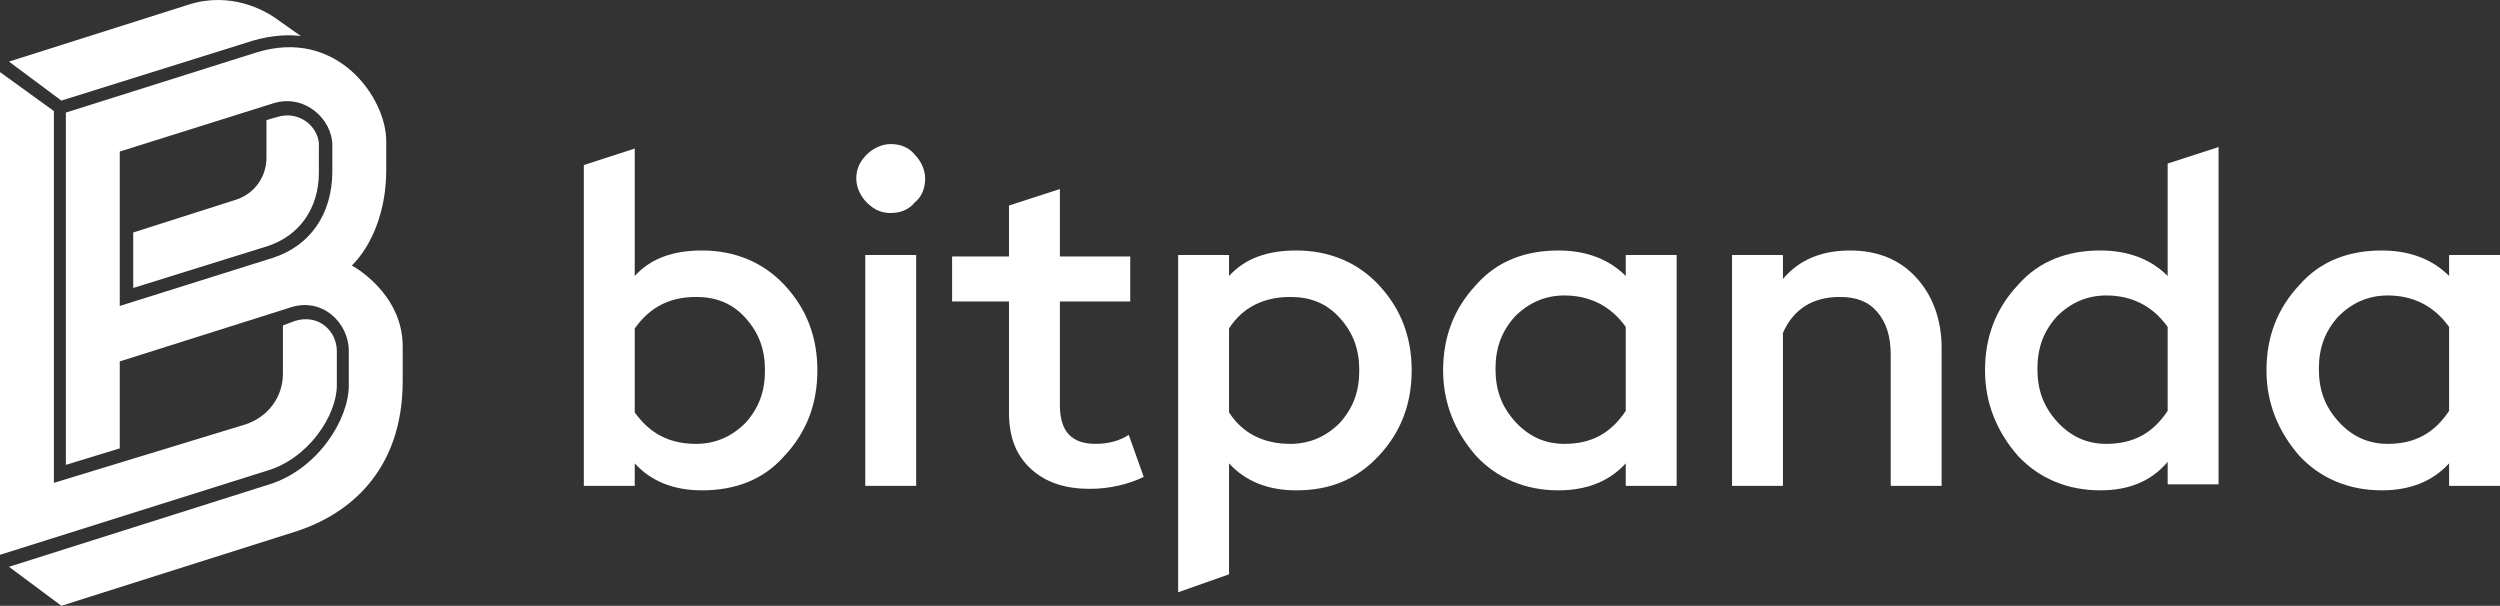
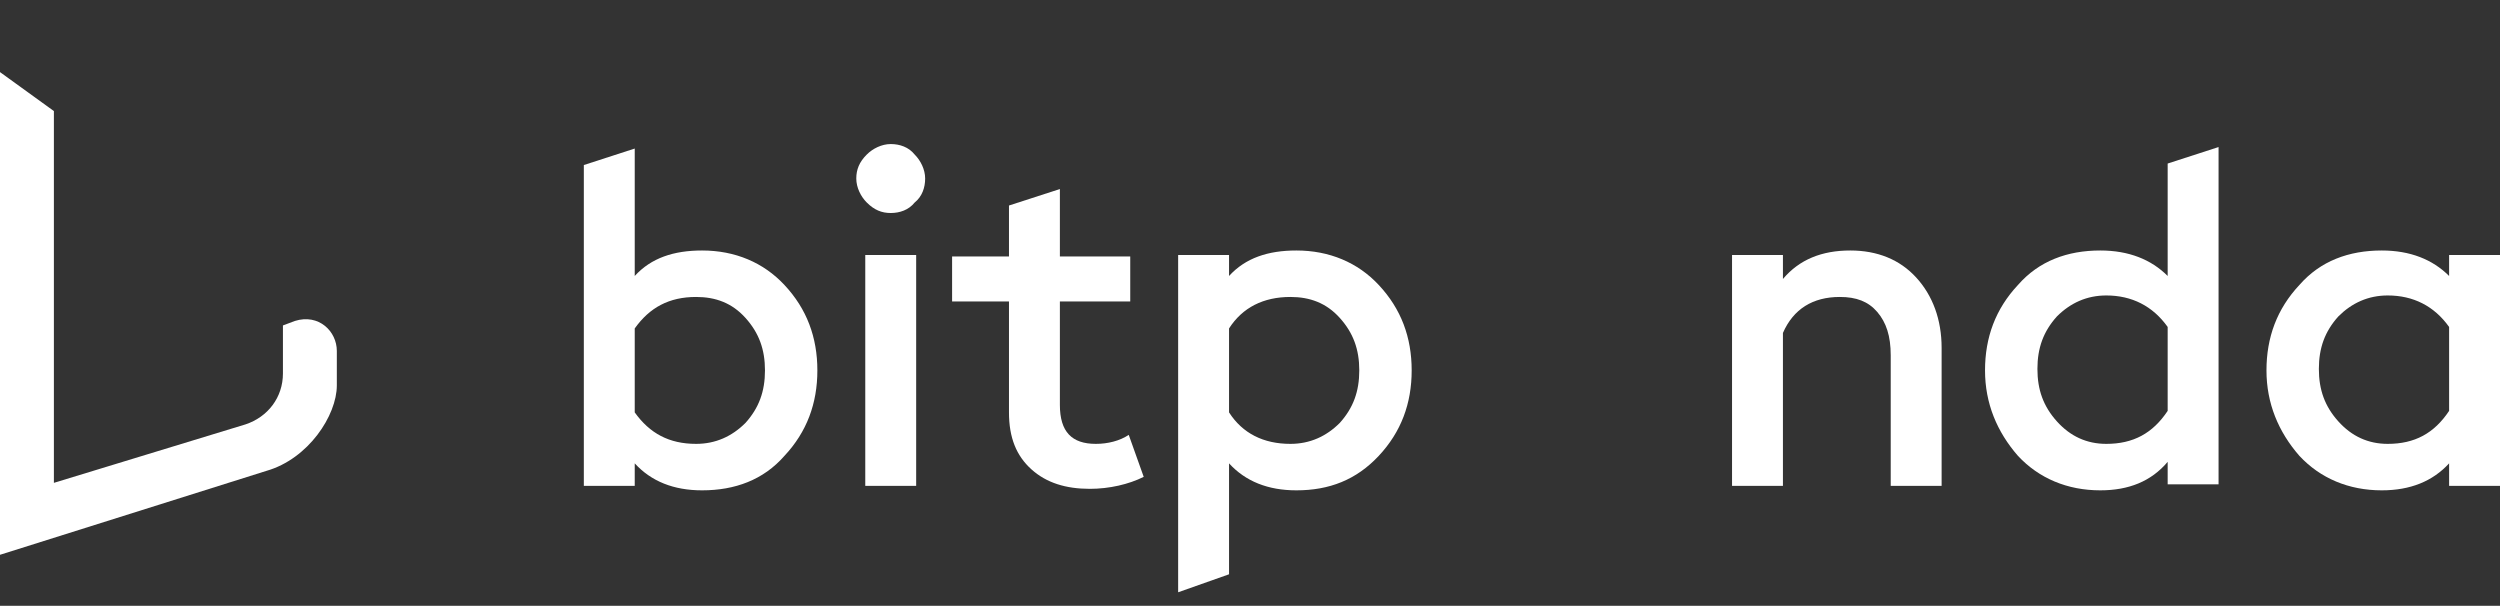
<svg xmlns="http://www.w3.org/2000/svg" width="260px" height="63px" viewBox="0 0 260 63" version="1.1">
  <rect x="0" y="0" width="260" height="63" fill="#333333" stroke="none" />
  <title>bitpanda/logo/bitpanda_secundario    </title>
  <g id="bitpanda/logo/bitpanda_secundario----" stroke="none" stroke-width="1" fill="none" fill-rule="evenodd">
    <g id="¿Cómo-detectar-estafas-en-la-red_-–-Bitpanda-Helpdesk-14" fill="#FFFFFF">
      <g id="Group" fill-rule="nonzero">
-         <path d="M28.802,12.175 L28.802,12.175 L27.713,12.487 L27.713,16.385 C27.713,18.411 26.467,20.126 24.599,20.75 L13.856,24.18 L13.856,29.948 L27.868,25.583 C31.138,24.492 33.162,21.685 33.162,17.944 L33.162,15.293 C33.317,13.422 31.293,11.396 28.802,12.175 Z" id="Path" />
-         <path d="M6.383,10.46 L26.311,4.224 C28.491,3.601 30.204,3.601 31.293,3.756 L28.647,1.886 C27.557,1.106 23.976,-0.921 19.617,0.482 L0.934,6.407 L6.383,10.46 Z" id="Path" />
-         <path d="M36.587,27.61 C36.587,27.61 40.168,24.492 40.168,17.632 L40.168,14.67 C40.168,10.149 35.03,2.821 26.623,5.471 L6.85,11.708 L6.85,48.345 L12.455,46.63 L12.455,37.588 L30.204,31.975 C33.473,30.884 36.275,33.534 36.275,36.496 L36.275,40.082 C36.275,43.668 33.006,48.813 28.024,50.372 L0.934,58.946 L6.383,63 L30.982,55.205 C36.12,53.49 41.88,49.125 41.88,39.614 L41.88,36.029 C41.88,30.416 36.587,27.61 36.587,27.61 Z M28.335,26.83 L12.455,31.819 L12.455,15.761 L28.335,10.772 C31.605,9.681 34.563,12.331 34.563,15.137 L34.563,17.788 C34.563,22.309 32.228,25.583 28.335,26.83 Z" id="Shape" />
        <path d="M35.03,40.082 L35.03,36.496 C35.03,34.47 33.162,32.599 30.671,33.378 L29.425,33.846 L29.425,38.835 C29.425,41.329 27.868,43.356 25.533,44.136 L5.605,50.216 L5.605,11.552 L0,7.498 L0,57.699 L27.713,48.969 C32.072,47.721 35.03,43.2 35.03,40.082 Z" id="Path" />
      </g>
      <path d="M73.018,50.995 C70.06,50.995 67.725,50.06 66.012,48.189 L66.012,50.528 L60.719,50.528 L60.719,17.164 L66.012,15.449 L66.012,28.701 C67.725,26.83 70.06,26.051 73.018,26.051 C76.443,26.051 79.401,27.298 81.581,29.637 C83.916,32.131 85.006,35.093 85.006,38.523 C85.006,41.953 83.916,44.915 81.581,47.41 C79.401,49.904 76.443,50.995 73.018,50.995 M72.395,46.162 C74.419,46.162 76.132,45.383 77.533,43.98 C78.934,42.421 79.557,40.706 79.557,38.523 C79.557,36.34 78.934,34.625 77.533,33.066 C76.132,31.507 74.419,30.884 72.395,30.884 C69.593,30.884 67.569,31.975 66.012,34.158 L66.012,42.888 C67.569,45.071 69.593,46.162 72.395,46.162" id="Shape" />
      <path d="M92.635,22.153 C91.701,22.153 90.922,21.841 90.144,21.062 C89.521,20.438 89.054,19.503 89.054,18.567 C89.054,17.632 89.365,16.852 90.144,16.073 C90.766,15.449 91.701,14.982 92.635,14.982 C93.569,14.982 94.503,15.293 95.126,16.073 C95.749,16.696 96.216,17.632 96.216,18.567 C96.216,19.503 95.904,20.438 95.126,21.062 C94.503,21.841 93.569,22.153 92.635,22.153 Z M89.988,50.528 L95.281,50.528 L95.281,26.518 L89.988,26.518 L89.988,50.528 Z" id="Shape" />
      <path d="M113.341,50.839 C110.85,50.839 108.826,50.216 107.269,48.813 C105.713,47.41 104.934,45.539 104.934,42.888 L104.934,31.351 L99.018,31.351 L99.018,26.674 L104.934,26.674 L104.934,21.374 L110.228,19.659 L110.228,26.674 L117.545,26.674 L117.545,31.351 L110.228,31.351 L110.228,42.109 C110.228,44.915 111.473,46.162 113.964,46.162 C115.21,46.162 116.455,45.851 117.389,45.227 L118.946,49.592 C117.389,50.372 115.365,50.839 113.341,50.839" id="Path" />
      <path d="M122.527,61.597 L122.527,26.518 L127.82,26.518 L127.82,28.701 C129.533,26.83 131.868,26.051 134.826,26.051 C138.251,26.051 141.21,27.298 143.389,29.637 C145.725,32.131 146.814,35.093 146.814,38.523 C146.814,41.953 145.725,44.915 143.389,47.41 C141.054,49.904 138.251,50.995 134.826,50.995 C131.868,50.995 129.533,50.06 127.82,48.189 L127.82,59.726 L122.527,61.597 Z M134.204,46.162 C136.228,46.162 137.94,45.383 139.341,43.98 C140.743,42.421 141.365,40.706 141.365,38.523 C141.365,36.34 140.743,34.625 139.341,33.066 C137.94,31.507 136.228,30.884 134.204,30.884 C131.401,30.884 129.222,31.975 127.82,34.158 L127.82,42.888 C129.222,45.071 131.401,46.162 134.204,46.162 Z" id="Shape" />
-       <path d="M162.072,50.995 C158.647,50.995 155.689,49.748 153.509,47.41 C151.329,44.915 150.084,41.953 150.084,38.523 C150.084,35.093 151.174,32.131 153.509,29.637 C155.689,27.142 158.647,26.051 162.072,26.051 C165.03,26.051 167.365,26.986 169.078,28.701 L169.078,26.518 L174.371,26.518 L174.371,50.528 L169.078,50.528 L169.078,48.189 C167.365,50.06 165.03,50.995 162.072,50.995 M162.695,46.162 C165.497,46.162 167.521,45.071 169.078,42.732 L169.078,34.002 C167.521,31.819 165.341,30.728 162.695,30.728 C160.671,30.728 158.958,31.507 157.557,32.911 C156.156,34.47 155.533,36.184 155.533,38.367 C155.533,40.55 156.156,42.265 157.557,43.824 C158.958,45.383 160.671,46.162 162.695,46.162" id="Shape" />
      <path d="M180.132,50.528 L180.132,26.518 L185.425,26.518 L185.425,29.013 C187.138,26.986 189.473,26.051 192.431,26.051 C195.234,26.051 197.569,26.986 199.281,28.857 C200.994,30.728 201.928,33.222 201.928,36.184 L201.928,50.528 L196.635,50.528 L196.635,36.964 C196.635,34.937 196.168,33.534 195.234,32.443 C194.299,31.351 193.054,30.884 191.341,30.884 C188.539,30.884 186.515,32.131 185.425,34.625 L185.425,50.528 L180.132,50.528 Z" id="Path" />
      <path d="M218.431,50.995 C215.006,50.995 212.048,49.748 209.868,47.41 C207.689,44.915 206.443,41.953 206.443,38.523 C206.443,35.093 207.533,32.131 209.868,29.637 C212.048,27.142 215.006,26.051 218.431,26.051 C221.389,26.051 223.725,26.986 225.437,28.701 L225.437,17.008 L230.731,15.293 L230.731,50.372 L225.437,50.372 L225.437,48.033 C223.725,50.06 221.389,50.995 218.431,50.995 M219.054,46.162 C221.856,46.162 223.88,45.071 225.437,42.732 L225.437,34.002 C223.88,31.819 221.701,30.728 219.054,30.728 C217.03,30.728 215.317,31.507 213.916,32.911 C212.515,34.47 211.892,36.184 211.892,38.367 C211.892,40.55 212.515,42.265 213.916,43.824 C215.317,45.383 217.03,46.162 219.054,46.162" id="Shape" />
      <path d="M247.701,50.995 C244.275,50.995 241.317,49.748 239.138,47.41 C236.958,44.915 235.713,41.953 235.713,38.523 C235.713,35.093 236.802,32.131 239.138,29.637 C241.317,27.142 244.275,26.051 247.701,26.051 C250.659,26.051 252.994,26.986 254.707,28.701 L254.707,26.518 L260,26.518 L260,50.528 L254.707,50.528 L254.707,48.189 C252.994,50.06 250.659,50.995 247.701,50.995 M248.323,46.162 C251.126,46.162 253.15,45.071 254.707,42.732 L254.707,34.002 C253.15,31.819 250.97,30.728 248.323,30.728 C246.299,30.728 244.587,31.507 243.186,32.911 C241.784,34.47 241.162,36.184 241.162,38.367 C241.162,40.55 241.784,42.265 243.186,43.824 C244.587,45.383 246.299,46.162 248.323,46.162" id="Shape" />
    </g>
  </g>
</svg>